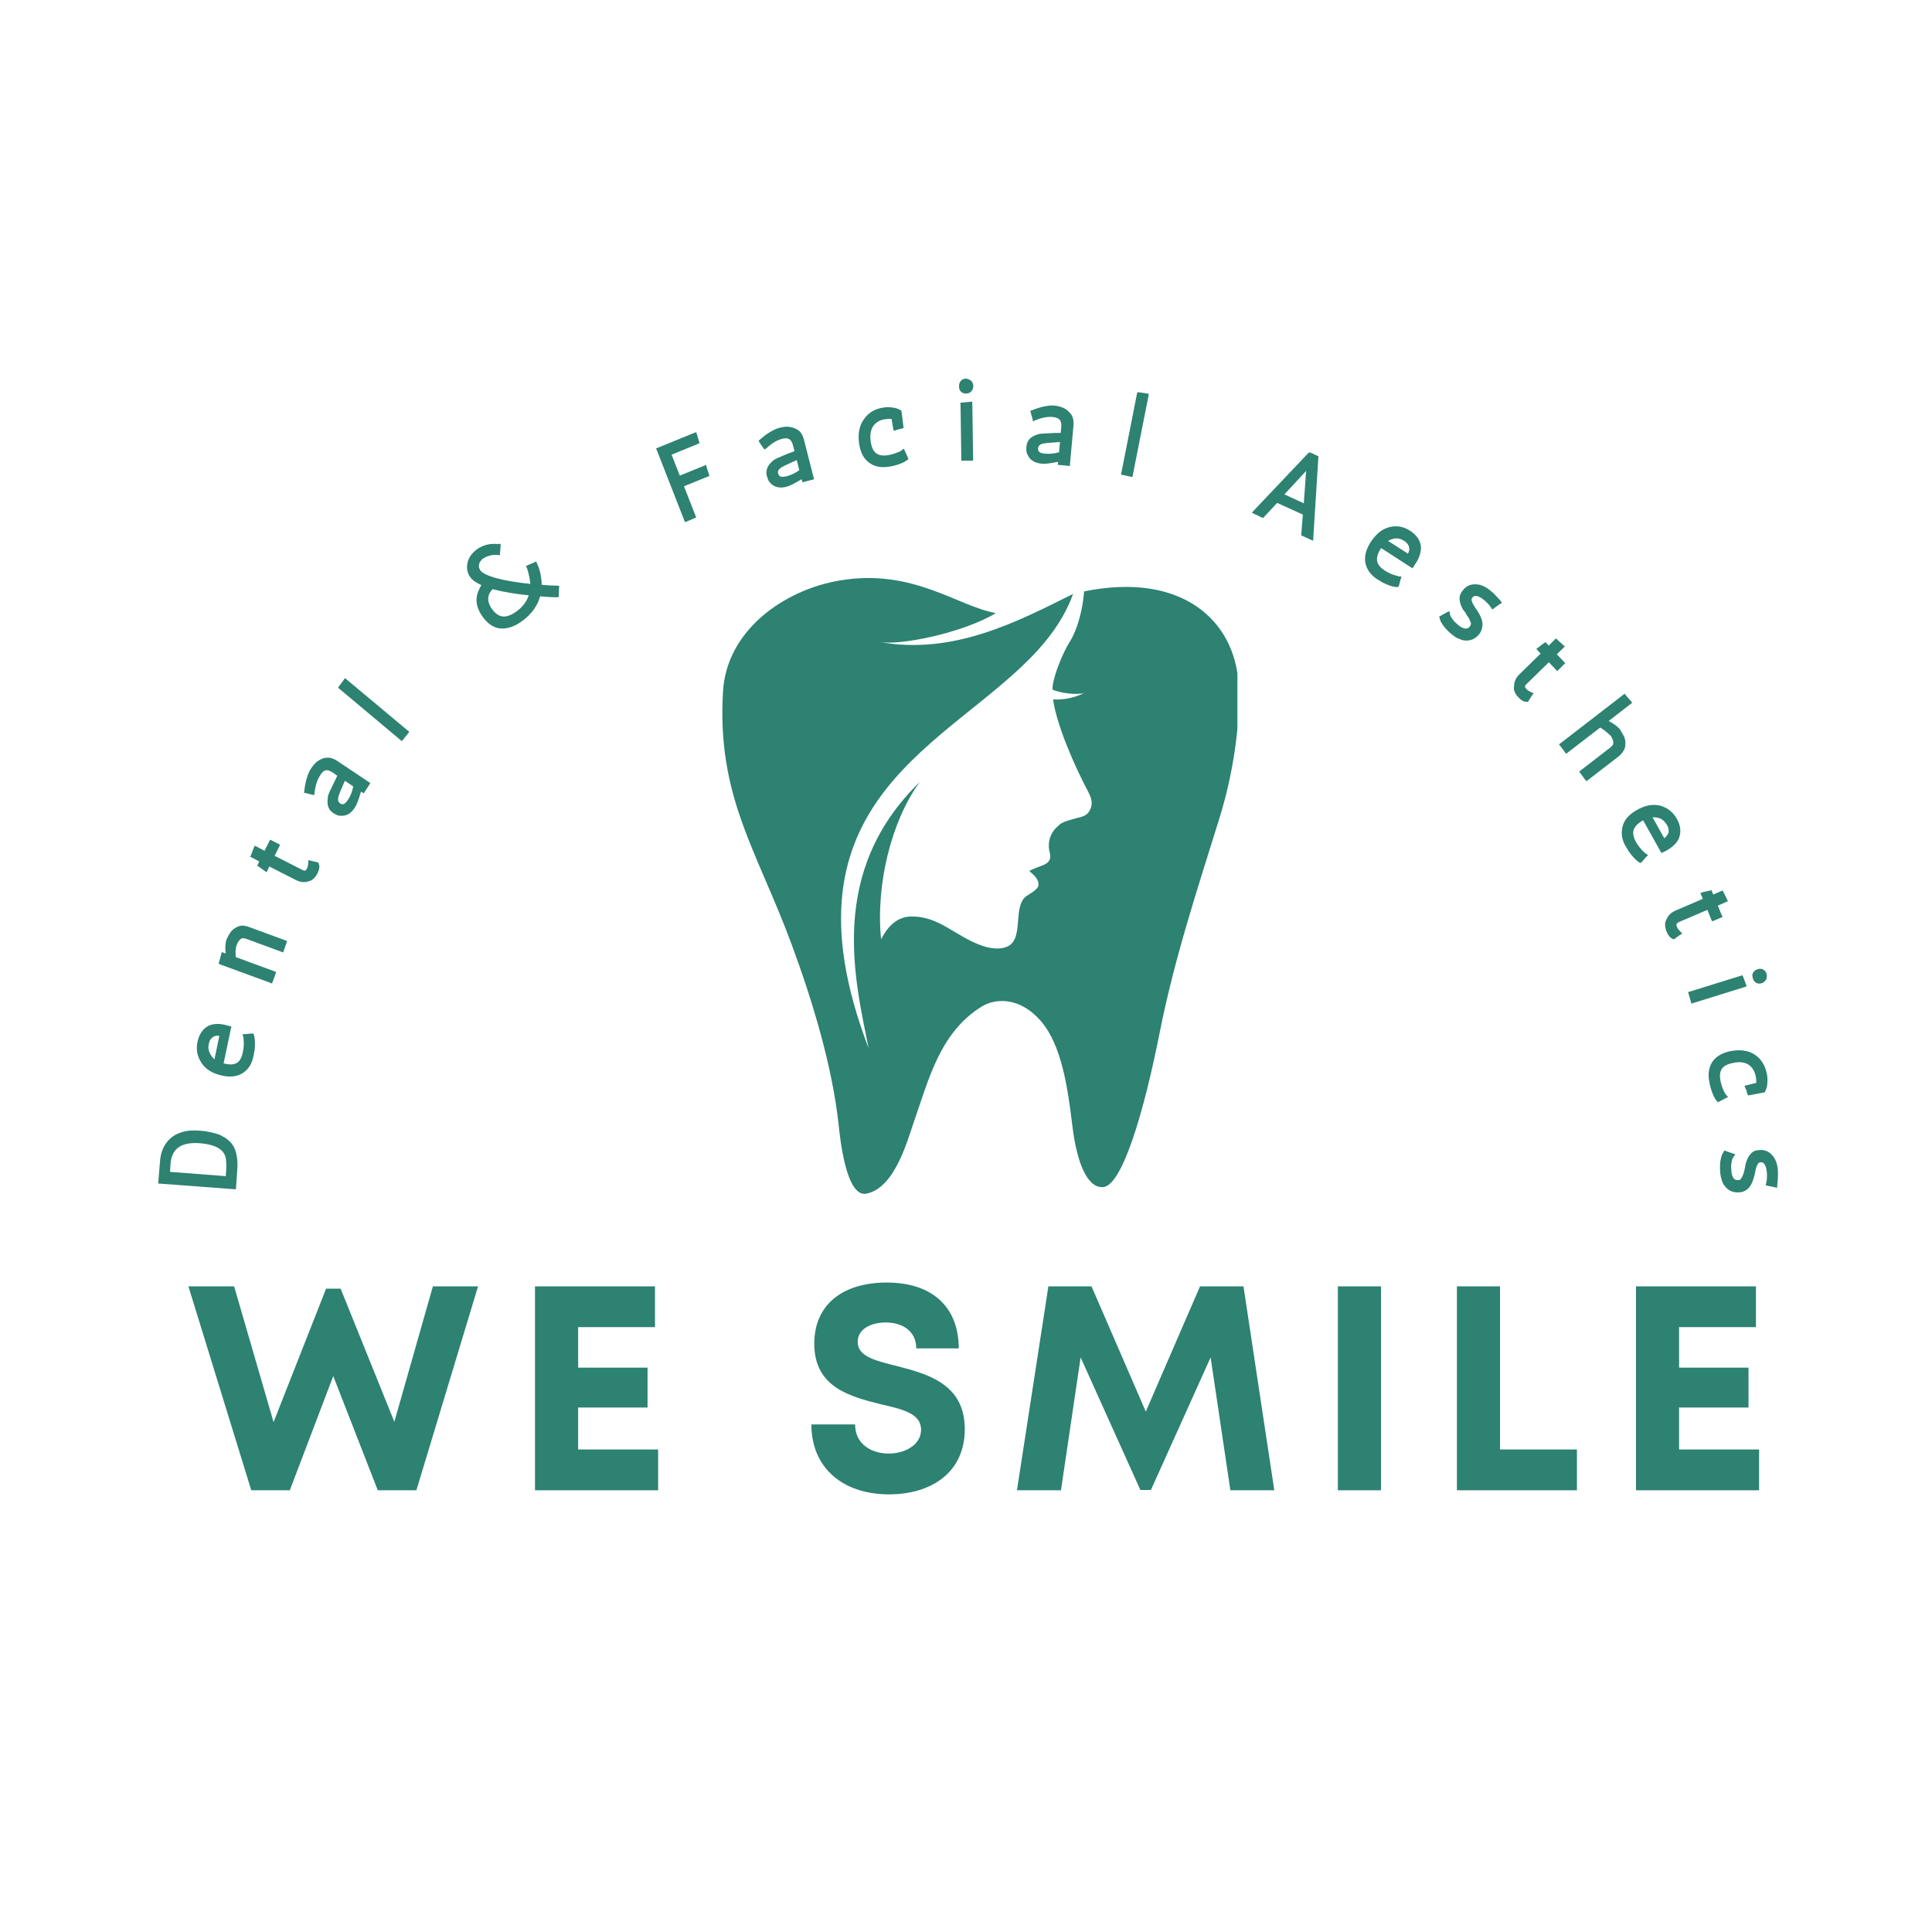
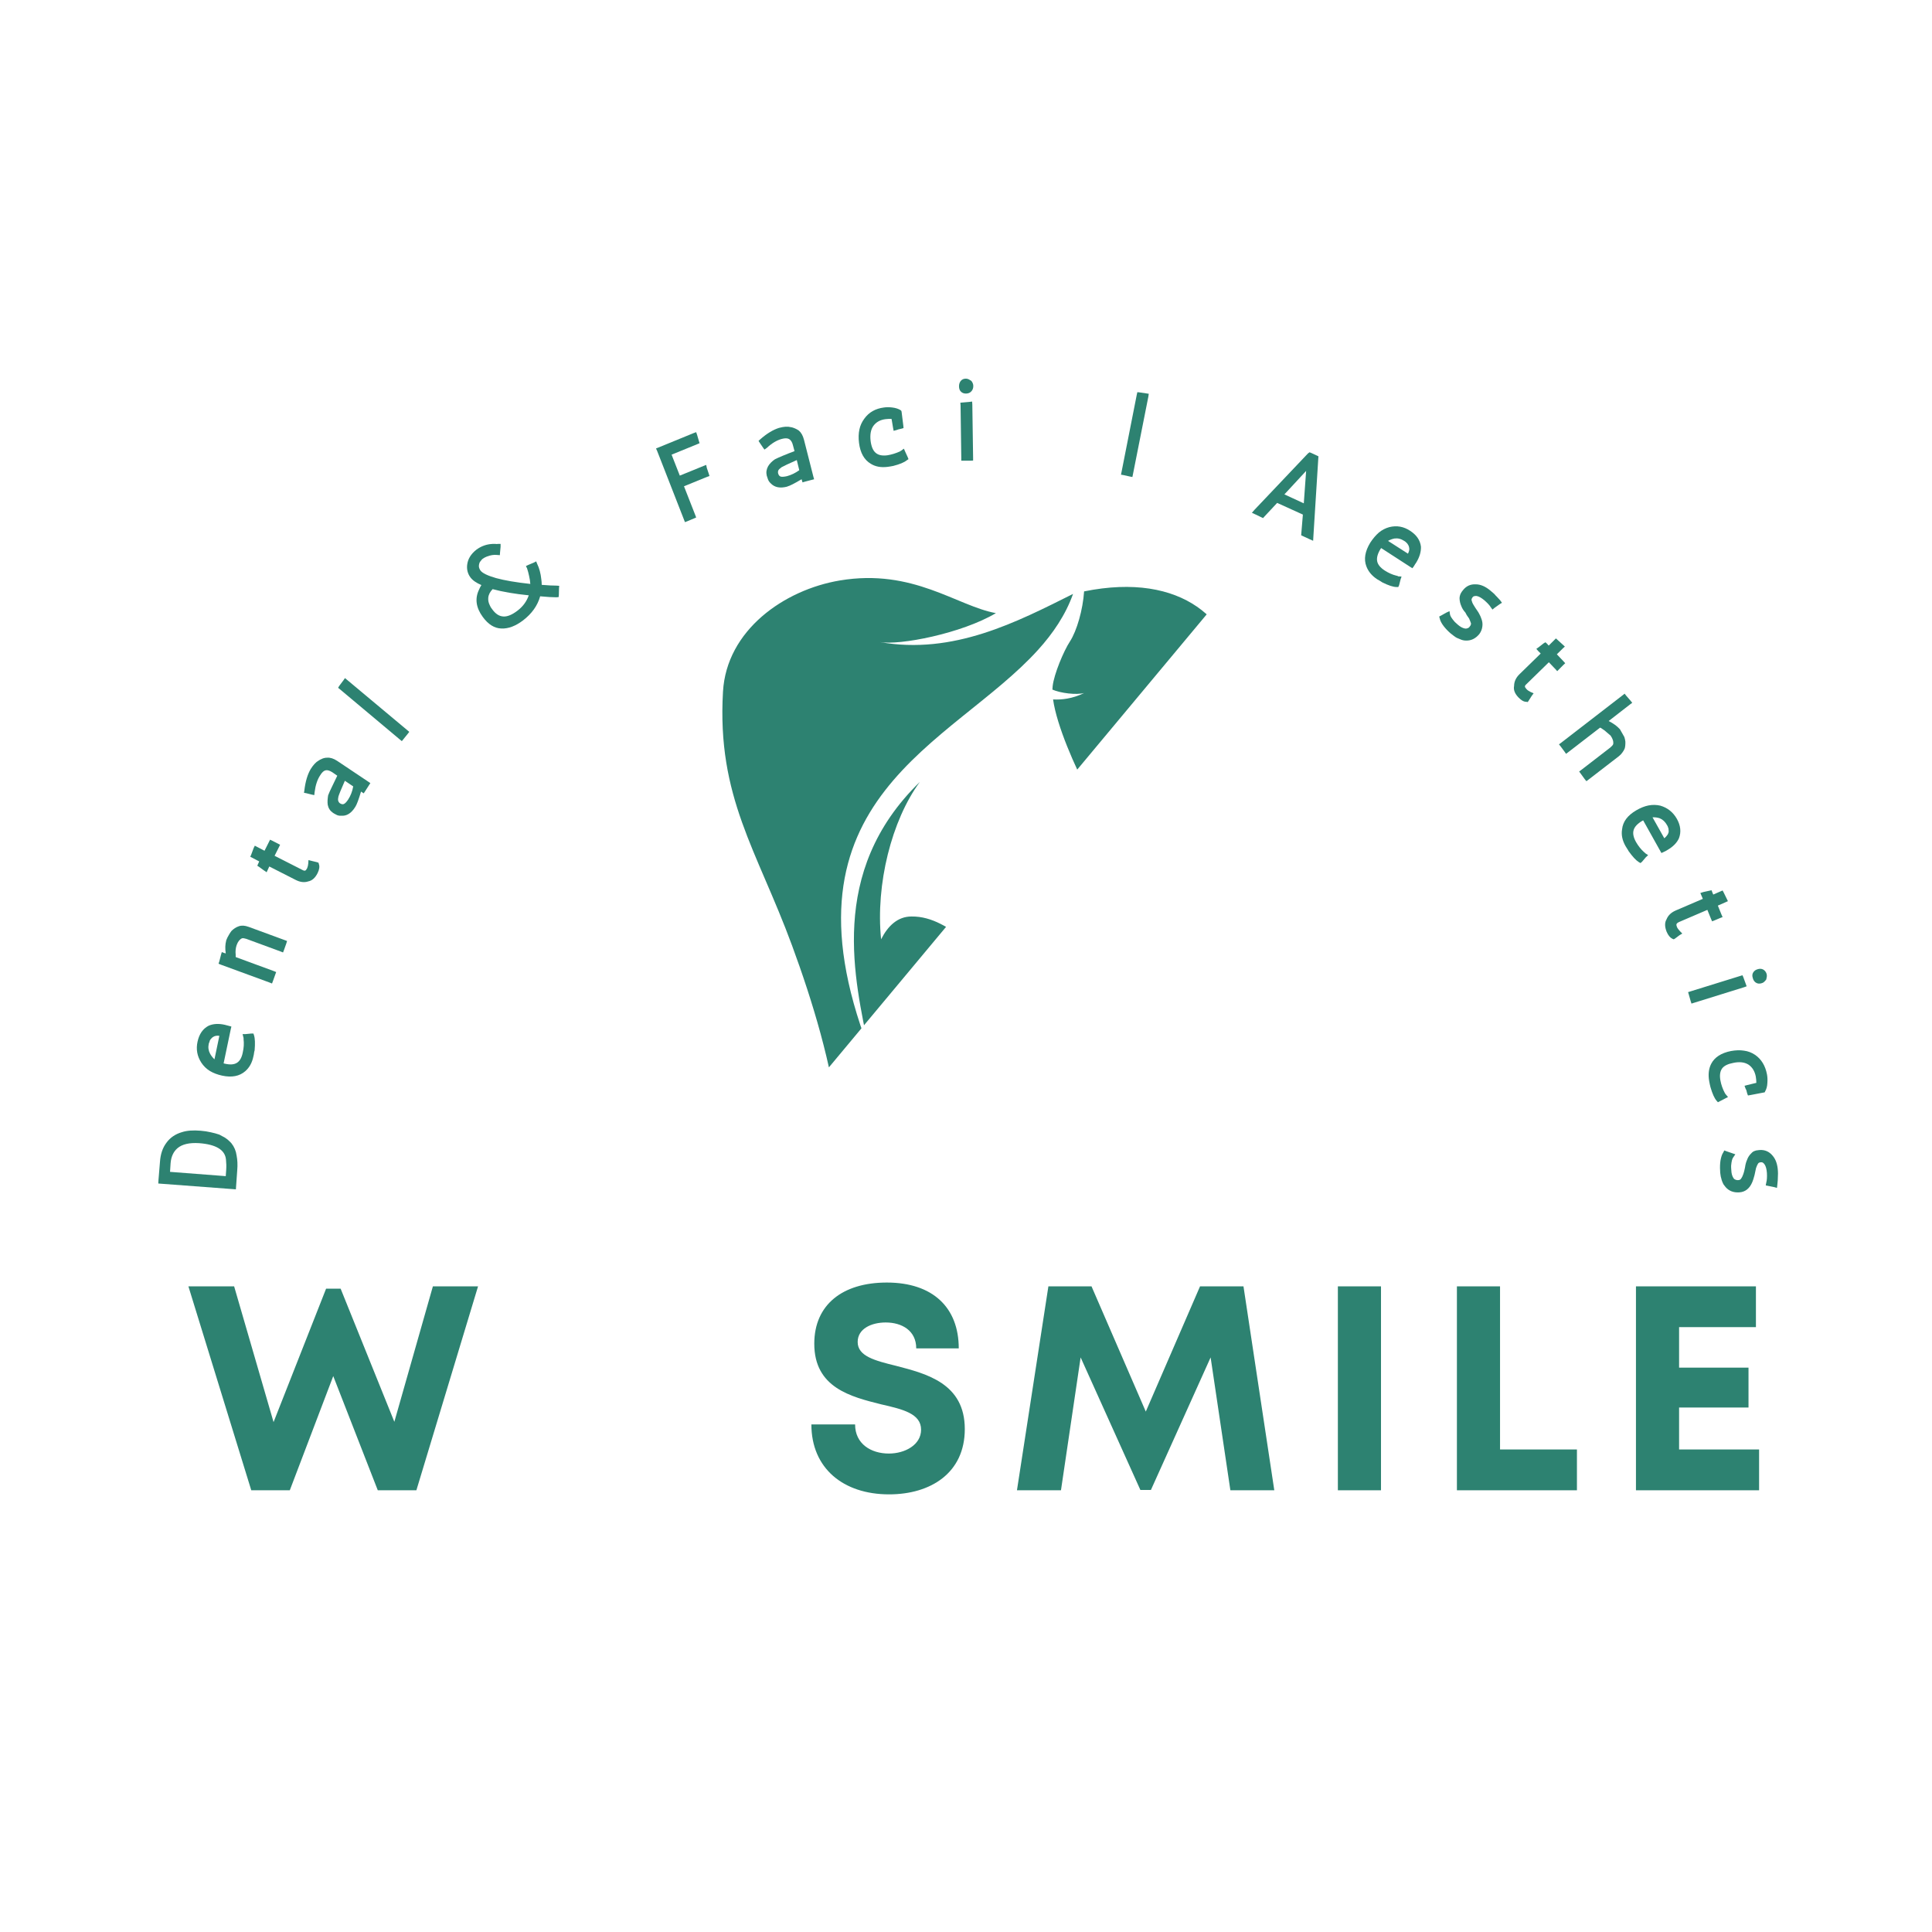
<svg xmlns="http://www.w3.org/2000/svg" version="1.0" preserveAspectRatio="xMidYMid meet" height="500" viewBox="0 0 375 375" zoomAndPan="magnify" width="500">
  <defs>
    <clipPath id="c397452778">
-       <path clip-rule="nonzero" d="M 140.184 112.098 L 240.18 112.098 L 240.18 232 L 140.184 232 Z M 140.184 112.098" />
+       <path clip-rule="nonzero" d="M 140.184 112.098 L 240.18 112.098 L 140.184 232 Z M 140.184 112.098" />
    </clipPath>
  </defs>
  <g clip-path="url(#c397452778)">
    <path fill-rule="evenodd" fill-opacity="1" d="M 208.277 115.281 C 206.836 119.348 204.363 122.965 201.488 126.137 C 184.73 144.668 149.945 154.672 168.598 203.469 C 166.031 190.41 160.484 169.324 178.543 151.77 C 173.055 159.23 169.938 171.68 171.02 182.316 C 172.371 179.652 174.285 177.898 176.898 177.891 C 178.992 177.859 180.844 178.469 182.496 179.293 C 185.863 180.965 190.742 184.93 194.879 183.949 C 199.184 182.926 196.258 176.035 199.266 173.895 C 199.496 173.723 200.086 173.41 200.617 173.012 C 201.148 172.621 201.609 172.148 201.586 171.68 C 201.527 169.957 199.473 169.184 199.906 168.977 C 202.23 167.773 204.422 167.965 203.723 165.328 C 203.48 164.406 203.242 162.004 205.582 160.141 C 206.164 159.449 208.188 159.031 209.902 158.547 C 211.012 158.238 211.395 157.617 211.672 156.977 C 212.016 156.145 212.016 155.172 211.234 153.711 C 208.688 148.922 205.125 140.91 204.402 135.762 C 206.035 135.844 208.117 135.645 210.441 134.512 C 208.918 134.922 205.844 134.543 204.273 133.852 C 204.281 133.629 204.293 133.398 204.32 133.188 C 204.574 130.855 206.465 126.348 207.668 124.516 C 209.008 122.461 210.191 118.336 210.422 114.789 C 229.621 110.895 239.656 120.648 240.379 132.598 C 240.859 140.52 239.297 150.395 236.723 158.707 C 232.336 172.84 227.938 186.07 225.062 200.574 C 222.09 215.578 217.832 230.27 214.059 230.422 C 211.023 230.562 209.02 225.703 208.148 218.531 C 207.266 211.359 206.137 202.969 202.059 198.219 C 198.062 193.555 193.316 193.672 190.559 195.367 C 182.527 200.312 180.293 209.398 177.488 217.441 C 176.078 221.516 173.715 230.512 168.215 231.684 C 164.16 232.543 163.039 220.637 162.758 218.133 C 161.504 206.812 157.73 194.363 153.742 183.539 C 146.914 164.988 139.141 154.734 140.332 134.25 C 141.023 122.332 152.18 114.488 163.008 112.668 C 177.25 110.285 185.742 117.645 193.305 119.008 C 186.645 122.965 174.594 125.309 170.75 124.617 C 185.094 127.18 197.492 120.66 208.277 115.281" fill="#2d8271" />
  </g>
  <path fill-rule="nonzero" fill-opacity="1" d="M 84.023 249.68 L 76.543 275.973 L 66.117 250.133 L 63.293 250.133 L 53.098 276.031 L 45.445 249.68 L 36.57 249.68 L 48.77 289.262 L 56.25 289.262 L 64.684 267.098 L 73.328 289.262 L 80.82 289.262 L 92.789 249.68 Z M 84.023 249.68" fill="#2d8271" />
-   <path fill-rule="nonzero" fill-opacity="1" d="M 112.219 281.34 L 112.219 273.199 L 125.688 273.199 L 125.688 265.457 L 112.219 265.457 L 112.219 257.594 L 127.133 257.594 L 127.133 249.68 L 103.844 249.68 L 103.844 289.262 L 127.742 289.262 L 127.742 281.34 Z M 112.219 281.34" fill="#2d8271" />
  <path fill-rule="nonzero" fill-opacity="1" d="M 172.574 290.055 C 180.613 290.055 187.266 285.926 187.266 277.383 C 187.266 268.512 179.844 266.648 173.953 265.113 C 169.809 264.094 166.473 263.242 166.473 260.477 C 166.473 257.875 169.188 256.691 171.91 256.691 C 175.066 256.691 177.84 258.273 177.84 261.719 L 186.094 261.719 C 186.094 253.797 181.055 248.941 172.133 248.941 C 163.539 248.941 158.051 253.238 158.051 260.816 C 158.051 269.352 165.141 271.105 171.02 272.578 C 175.238 273.539 178.781 274.379 178.781 277.504 C 178.781 280.438 175.676 282.133 172.523 282.133 C 169.078 282.133 165.973 280.27 165.973 276.484 L 157.488 276.484 C 157.488 284.965 163.648 290.055 172.574 290.055 Z M 172.574 290.055" fill="#2d8271" />
  <path fill-rule="nonzero" fill-opacity="1" d="M 247.34 289.262 L 241.359 249.68 L 232.926 249.68 L 222.398 273.988 L 211.863 249.68 L 203.492 249.68 L 197.391 289.262 L 205.934 289.262 L 209.75 263.473 L 221.348 289.203 L 223.391 289.203 L 234.98 263.473 L 238.816 289.262 Z M 247.34 289.262" fill="#2d8271" />
  <path fill-rule="nonzero" fill-opacity="1" d="M 259.68 289.262 L 268.051 289.262 L 268.051 249.68 L 259.68 249.68 Z M 259.68 289.262" fill="#2d8271" />
  <path fill-rule="nonzero" fill-opacity="1" d="M 291.156 281.34 L 291.156 249.68 L 282.785 249.68 L 282.785 289.262 L 306.082 289.262 L 306.082 281.34 Z M 291.156 281.34" fill="#2d8271" />
  <path fill-rule="nonzero" fill-opacity="1" d="M 325.91 281.34 L 325.91 273.199 L 339.383 273.199 L 339.383 265.457 L 325.91 265.457 L 325.91 257.594 L 340.824 257.594 L 340.824 249.68 L 317.539 249.68 L 317.539 289.262 L 341.438 289.262 L 341.438 281.34 Z M 325.91 281.34" fill="#2d8271" />
  <path fill-rule="nonzero" fill-opacity="1" d="M 30.75 229.188 L 31.051 225.504 C 31.152 224.02 31.562 222.789 32.305 221.809 C 33.023 220.816 34.035 220.113 35.367 219.734 C 36.309 219.434 37.5 219.352 38.953 219.473 C 39.645 219.535 40.297 219.625 40.906 219.773 C 41.527 219.906 42.078 220.055 42.57 220.227 C 42.82 220.355 43.051 220.484 43.27 220.605 C 43.492 220.707 43.703 220.824 43.902 220.984 C 44.102 221.117 44.281 221.266 44.453 221.438 C 44.633 221.586 44.781 221.758 44.934 221.926 C 45.465 222.598 45.805 223.391 45.926 224.293 C 46.094 225.152 46.137 226.105 46.047 227.156 L 45.785 230.852 L 45.266 230.812 L 31.23 229.758 L 30.723 229.719 Z M 33.004 227.457 L 43.82 228.289 L 43.902 227.117 C 43.953 226.426 43.934 225.742 43.863 225.082 C 43.691 223.199 41.957 222.137 38.652 221.887 C 36.762 221.766 35.359 222.086 34.445 222.867 C 33.664 223.539 33.215 224.512 33.113 225.762 Z M 33.004 227.457" fill="#2d8271" />
  <path fill-rule="nonzero" fill-opacity="1" d="M 43.582 206.445 C 44.613 206.695 45.414 206.652 45.984 206.293 C 46.555 205.941 46.938 205.262 47.125 204.262 C 47.328 203.359 47.379 202.516 47.277 201.734 C 47.277 201.645 47.277 201.547 47.277 201.477 C 47.258 201.395 47.238 201.344 47.238 201.324 L 47.086 200.715 L 47.676 200.715 L 48.789 200.605 L 49.191 200.605 L 49.301 200.945 C 49.5 201.547 49.539 202.527 49.422 203.879 C 49.359 204.059 49.32 204.25 49.301 204.449 C 49.281 204.652 49.238 204.84 49.191 205.012 C 48.949 206.242 48.418 207.215 47.609 207.914 C 46.496 208.887 45.004 209.188 43.102 208.777 C 42.199 208.578 41.406 208.277 40.738 207.875 C 40.055 207.453 39.504 206.914 39.074 206.254 C 38.262 205 38.023 203.648 38.344 202.188 C 38.664 200.703 39.375 199.684 40.477 199.102 C 41.367 198.703 42.418 198.641 43.621 198.91 C 43.891 198.973 44.172 199.043 44.473 199.133 L 44.914 199.254 L 44.805 199.703 L 43.402 206.402 Z M 40.516 202.598 C 40.367 203.309 40.465 203.949 40.777 204.52 C 40.996 204.93 41.289 205.293 41.629 205.613 L 42.578 201.055 C 42.348 201.016 42.117 201.016 41.918 201.055 C 41.727 201.086 41.547 201.156 41.406 201.246 C 41.258 201.324 41.137 201.426 41.039 201.547 C 40.938 201.645 40.836 201.777 40.738 201.926 L 40.738 201.965 C 40.695 202.066 40.656 202.176 40.625 202.297 C 40.578 202.406 40.547 202.508 40.516 202.598 Z M 40.516 202.598" fill="#2d8271" />
  <path fill-rule="nonzero" fill-opacity="1" d="M 43.82 185.059 C 43.68 184.16 43.703 183.328 43.902 182.574 L 43.902 182.535 C 44.051 182.145 44.223 181.785 44.414 181.484 C 44.594 181.164 44.762 180.902 44.934 180.691 C 45.355 180.273 45.824 179.961 46.336 179.793 C 46.887 179.59 47.516 179.633 48.258 179.902 L 55.238 182.465 L 55.719 182.645 L 55.57 183.137 L 55.129 184.379 L 54.938 184.871 L 54.457 184.68 L 47.816 182.234 C 47.445 182.117 47.168 182.074 46.965 182.125 C 46.527 182.324 46.176 182.766 45.934 183.438 C 45.734 184.027 45.676 184.648 45.746 185.32 C 45.746 185.379 45.746 185.43 45.746 185.469 C 45.746 185.5 45.746 185.531 45.746 185.551 C 45.746 185.582 45.746 185.621 45.746 185.66 C 45.746 185.723 45.766 185.762 45.785 185.781 L 53.137 188.484 L 53.605 188.676 L 53.426 189.168 L 52.984 190.41 L 52.797 190.898 L 52.316 190.707 L 42.871 187.242 L 42.418 187.055 L 42.57 186.602 L 42.898 185.32 L 43.051 184.801 L 43.57 184.988 Z M 43.82 185.059" fill="#2d8271" />
  <path fill-rule="nonzero" fill-opacity="1" d="M 61.898 167.734 C 62.07 168.184 61.988 168.766 61.648 169.465 C 61.18 170.398 60.578 170.93 59.836 171.078 C 59.055 171.34 58.234 171.227 57.363 170.777 L 52.266 168.184 L 51.754 169.305 L 51.273 168.977 L 50.273 168.254 L 49.941 168.035 L 50.312 167.203 L 49.02 166.52 L 48.578 166.301 L 48.758 165.879 L 49.238 164.598 L 49.461 164.148 L 49.902 164.379 L 51.344 165.129 L 52.195 163.438 L 52.414 162.984 L 52.895 163.207 L 54.367 163.969 L 54.148 164.418 L 53.297 166.109 L 58.695 168.855 C 58.945 168.996 59.125 169.023 59.246 168.977 C 59.367 168.926 59.484 168.773 59.617 168.523 C 59.738 168.242 59.805 167.934 59.836 167.582 L 59.875 166.941 L 60.469 167.094 L 61.539 167.352 L 61.828 167.461 Z M 61.898 167.734" fill="#2d8271" />
  <path fill-rule="nonzero" fill-opacity="1" d="M 59.074 153.43 C 59.277 151.699 59.688 150.324 60.297 149.285 C 60.809 148.465 61.328 147.91 61.84 147.633 C 62.02 147.512 62.199 147.402 62.402 147.332 C 62.57 147.242 62.75 147.172 62.91 147.141 C 63.09 147.09 63.281 147.07 63.504 147.07 C 64.094 147.02 64.746 147.223 65.426 147.672 L 71.445 151.699 L 71.887 152 L 71.594 152.449 L 70.895 153.539 L 70.594 153.992 L 70.152 153.691 L 70.074 153.66 C 69.602 155.223 69.242 156.195 68.973 156.594 L 68.93 156.664 C 68.168 157.879 67.25 158.43 66.195 158.328 C 65.836 158.359 65.496 158.277 65.203 158.098 C 64.965 157.977 64.766 157.867 64.613 157.758 C 64.074 157.387 63.742 156.875 63.613 156.215 C 63.574 155.914 63.562 155.613 63.582 155.312 C 63.602 154.992 63.641 154.672 63.691 154.371 C 63.863 153.922 64.094 153.391 64.395 152.789 C 64.684 152.168 65.043 151.426 65.465 150.566 L 64.504 149.895 C 63.984 149.574 63.562 149.434 63.211 149.516 C 62.84 149.594 62.492 149.914 62.141 150.496 C 61.598 151.316 61.238 152.41 61.07 153.73 L 61 154.332 L 60.477 154.223 L 59.445 153.961 L 59.004 153.883 Z M 65.977 155.914 C 66.258 156.094 66.496 156.145 66.719 156.066 C 66.957 155.977 67.25 155.684 67.57 155.203 C 68.059 154.453 68.391 153.602 68.559 152.641 L 66.938 151.547 C 66.227 153.16 65.816 154.172 65.688 154.602 C 65.605 154.953 65.594 155.234 65.645 155.422 C 65.707 155.633 65.816 155.793 65.977 155.914 Z M 65.977 155.914" fill="#2d8271" />
  <path fill-rule="nonzero" fill-opacity="1" d="M 77.594 143.523 L 65.996 133.801 L 65.625 133.5 L 65.848 133.129 L 66.668 132.039 L 66.957 131.617 L 67.367 131.957 L 79.035 141.711 L 79.438 142.055 L 79.148 142.434 L 78.297 143.484 L 77.996 143.855 Z M 77.594 143.523" fill="#2d8271" />
  <path fill-rule="nonzero" fill-opacity="1" d="M 93.438 113.559 C 92.438 113.137 91.727 112.637 91.297 112.055 C 90.785 111.355 90.574 110.543 90.676 109.641 C 90.805 108.512 91.395 107.539 92.449 106.707 C 93.258 106.105 94.141 105.746 95.102 105.617 C 95.473 105.566 95.824 105.555 96.172 105.574 C 96.363 105.605 96.516 105.605 96.613 105.574 L 97.164 105.574 L 97.164 106.137 L 97.055 107.27 L 97.023 107.758 L 96.504 107.719 C 95.863 107.648 95.203 107.75 94.512 108.02 C 94.219 108.129 93.941 108.281 93.66 108.48 C 93.539 108.582 93.438 108.691 93.367 108.812 C 93.277 108.922 93.18 109.031 93.109 109.152 C 92.988 109.453 92.938 109.742 92.957 109.984 C 92.988 110.234 93.09 110.492 93.258 110.734 C 93.629 111.246 94.641 111.734 96.285 112.207 C 97.926 112.656 100.141 113.039 102.934 113.34 C 102.902 112.836 102.824 112.336 102.703 111.824 C 102.602 111.324 102.473 110.836 102.305 110.324 L 102.082 109.871 L 102.562 109.641 L 103.637 109.191 L 104.074 108.961 L 104.254 109.422 C 104.676 110.273 104.945 111.285 105.066 112.426 C 105.117 112.789 105.148 113.148 105.148 113.52 C 106.418 113.629 107.379 113.668 108.023 113.668 L 108.543 113.707 L 108.504 114.199 L 108.473 115.441 L 108.434 115.891 L 107.992 115.934 C 107.25 115.934 106.199 115.871 104.848 115.742 C 104.336 117.555 103.223 119.117 101.523 120.418 C 100.07 121.52 98.668 122.051 97.316 121.992 C 95.965 121.953 94.762 121.199 93.699 119.738 C 92.398 117.957 92.148 116.211 92.957 114.5 C 93.09 114.18 93.25 113.859 93.438 113.559 Z M 95.543 118.266 C 96.184 119.156 96.895 119.617 97.688 119.656 C 98.469 119.719 99.41 119.328 100.488 118.496 C 101.523 117.695 102.234 116.715 102.633 115.551 C 99.918 115.281 97.586 114.879 95.621 114.352 C 95.102 114.879 94.82 115.441 94.77 116.043 C 94.75 116.305 94.762 116.531 94.812 116.762 C 94.859 116.984 94.941 117.234 95.062 117.473 C 95.16 117.734 95.32 117.996 95.543 118.266 Z M 95.543 118.266" fill="#2d8271" />
  <path fill-rule="nonzero" fill-opacity="1" d="M 135.344 86.215 L 130.355 88.25 L 131.949 92.316 L 136.566 90.434 L 137.078 90.242 L 137.188 90.812 L 137.559 91.906 L 137.707 92.395 L 137.266 92.547 L 132.762 94.387 L 134.945 99.957 L 135.125 100.449 L 134.684 100.637 L 133.422 101.168 L 132.949 101.348 L 132.762 100.867 L 127.551 87.527 L 127.332 87.047 L 127.812 86.855 L 134.602 84.074 L 135.125 83.883 L 135.305 84.402 L 135.645 85.574 L 135.785 86.027 Z M 135.344 86.215" fill="#2d8271" />
  <path fill-rule="nonzero" fill-opacity="1" d="M 147.562 85.273 C 148.844 84.145 150.059 83.41 151.219 83.051 C 152.152 82.801 152.891 82.75 153.441 82.902 C 153.664 82.93 153.852 82.973 154.035 83.051 C 154.195 83.109 154.375 83.18 154.543 83.27 C 154.715 83.352 154.887 83.453 155.066 83.582 C 155.527 83.98 155.855 84.582 156.059 85.383 L 157.871 92.504 L 158.02 93.027 L 157.539 93.148 L 156.277 93.477 L 155.766 93.629 L 155.617 93.105 L 155.574 93.027 C 154.223 93.836 153.312 94.297 152.852 94.418 L 152.773 94.457 C 151.418 94.809 150.379 94.609 149.637 93.859 C 149.336 93.586 149.145 93.297 149.047 92.996 C 148.957 92.715 148.875 92.496 148.824 92.316 C 148.676 91.695 148.766 91.094 149.086 90.504 C 149.246 90.23 149.445 89.98 149.676 89.75 C 149.898 89.531 150.137 89.332 150.406 89.152 C 150.797 88.949 151.309 88.73 151.922 88.469 C 152.562 88.199 153.324 87.898 154.215 87.566 L 153.914 86.438 C 153.773 85.836 153.523 85.445 153.184 85.234 C 152.852 85.035 152.383 85.023 151.738 85.195 C 150.777 85.453 149.816 86.027 148.855 86.926 L 148.375 87.266 L 148.086 86.855 L 147.492 85.984 L 147.234 85.574 Z M 151.039 91.906 C 151.129 92.227 151.301 92.426 151.52 92.504 C 151.762 92.574 152.16 92.555 152.742 92.426 C 153.562 92.207 154.375 91.816 155.137 91.266 L 154.656 89.301 C 153.051 90.012 152.07 90.473 151.699 90.691 C 151.379 90.922 151.168 91.125 151.078 91.293 C 151 91.473 150.98 91.676 151.039 91.906 Z M 151.039 91.906" fill="#2d8271" />
  <path fill-rule="nonzero" fill-opacity="1" d="M 173.055 81.316 C 172.684 81.297 172.281 81.309 171.871 81.359 C 170.852 81.488 170.078 81.918 169.539 82.641 C 169.027 83.34 168.836 84.332 168.988 85.613 C 169.137 86.727 169.469 87.488 169.988 87.91 C 170.5 88.348 171.25 88.5 172.242 88.371 C 173.055 88.238 173.875 87.988 174.715 87.609 C 174.727 87.59 174.754 87.566 174.785 87.539 C 174.805 87.52 174.836 87.496 174.855 87.496 C 174.875 87.496 174.895 87.496 174.895 87.496 C 174.918 87.496 174.938 87.488 174.938 87.457 L 175.445 87.086 L 175.707 87.688 L 176.188 88.738 L 176.34 89.121 L 176.008 89.34 C 175.508 89.75 174.637 90.113 173.383 90.434 C 173.012 90.512 172.621 90.574 172.242 90.621 C 170.98 90.773 169.91 90.574 169.027 90.023 C 167.746 89.27 166.973 87.91 166.734 85.957 C 166.613 85.004 166.645 84.133 166.812 83.352 C 166.973 82.582 167.305 81.879 167.773 81.25 C 168.656 80.027 169.918 79.305 171.57 79.094 C 172.062 79.023 172.602 79.023 173.195 79.094 C 173.863 79.176 174.395 79.355 174.824 79.625 L 174.965 79.777 L 175.008 80.008 L 175.336 82.641 L 175.375 83.09 L 175.008 83.199 L 174.344 83.352 L 174.016 83.473 L 173.453 83.621 L 173.344 83.051 Z M 173.055 81.316" fill="#2d8271" />
  <path fill-rule="nonzero" fill-opacity="1" d="M 188.727 78.504 L 188.879 88.859 L 188.879 89.391 L 188.398 89.422 L 186.586 89.422 L 186.586 88.898 L 186.445 78.652 L 186.402 78.164 L 186.844 78.125 L 188.137 78.012 L 188.688 77.941 Z M 186.445 75.941 C 186.234 75.699 186.145 75.367 186.145 74.957 C 186.145 74.566 186.254 74.227 186.473 73.945 C 186.715 73.645 187.047 73.496 187.477 73.496 C 187.637 73.496 187.816 73.535 187.988 73.605 C 188.156 73.688 188.328 73.785 188.508 73.906 C 188.629 74.035 188.727 74.188 188.797 74.355 C 188.879 74.539 188.918 74.727 188.918 74.93 C 188.918 75.41 188.746 75.781 188.438 76.059 C 188.188 76.281 187.855 76.391 187.477 76.391 C 187.047 76.391 186.703 76.242 186.445 75.941 Z M 186.445 75.941" fill="#2d8271" />
-   <path fill-rule="nonzero" fill-opacity="1" d="M 200.426 79.586 C 201.988 78.965 203.379 78.664 204.562 78.715 C 205.523 78.812 206.234 79.035 206.734 79.355 C 206.906 79.434 207.066 79.547 207.215 79.695 C 207.367 79.824 207.496 79.957 207.629 80.105 C 207.766 80.238 207.887 80.387 207.996 80.559 C 208.309 81.117 208.438 81.801 208.359 82.629 L 207.695 89.941 L 207.656 90.461 L 207.145 90.391 L 205.855 90.273 L 205.332 90.242 L 205.375 89.711 L 205.375 89.641 C 203.82 89.941 202.809 90.062 202.34 90.012 L 202.27 90.012 C 200.867 89.883 199.945 89.332 199.504 88.359 C 199.293 88.008 199.203 87.656 199.203 87.297 C 199.203 87.027 199.215 86.809 199.242 86.625 C 199.285 85.977 199.574 85.414 200.094 84.965 C 200.336 84.793 200.586 84.645 200.867 84.512 C 201.168 84.395 201.469 84.293 201.789 84.211 C 202.23 84.164 202.789 84.133 203.449 84.102 C 204.133 84.051 204.941 84.023 205.883 84.023 L 205.996 82.859 C 206.043 82.238 205.945 81.789 205.703 81.5 C 205.453 81.199 205.004 81.008 204.344 80.938 C 203.379 80.848 202.277 81.039 201.047 81.539 L 200.496 81.77 L 200.387 81.199 L 200.094 80.188 L 199.984 79.734 Z M 201.496 86.969 C 201.469 87.289 201.539 87.547 201.719 87.719 C 201.906 87.898 202.289 88.008 202.859 88.059 C 203.723 88.129 204.613 88.047 205.555 87.789 L 205.746 85.797 C 204.012 85.895 202.93 86.004 202.488 86.094 C 202.137 86.176 201.898 86.285 201.746 86.438 C 201.609 86.566 201.52 86.738 201.496 86.969 Z M 201.496 86.969" fill="#2d8271" />
  <path fill-rule="nonzero" fill-opacity="1" d="M 217.691 91.605 L 220.648 76.609 L 220.758 76.121 L 221.16 76.16 L 222.973 76.43 L 222.902 76.953 L 219.906 92.055 L 219.797 92.586 L 219.355 92.504 L 218.023 92.207 L 217.582 92.137 Z M 217.691 91.605" fill="#2d8271" />
  <path fill-rule="nonzero" fill-opacity="1" d="M 252.887 99.879 L 247.898 97.613 L 245.426 100.258 L 245.164 100.559 L 244.836 100.406 L 243.652 99.836 L 242.992 99.535 L 243.473 98.977 L 253.879 88.008 L 254.18 87.789 L 254.469 87.898 L 255.621 88.43 L 255.914 88.578 L 255.883 88.922 L 254.922 104.203 L 254.879 104.965 L 254.18 104.656 L 252.887 104.055 L 252.559 103.902 L 252.586 103.531 Z M 249.301 95.961 L 253.066 97.695 L 253.52 91.402 Z M 249.301 95.961" fill="#2d8271" />
  <path fill-rule="nonzero" fill-opacity="1" d="M 267.973 106.527 C 267.398 107.457 267.18 108.262 267.309 108.93 C 267.43 109.582 267.922 110.184 268.781 110.742 C 269.523 111.215 270.266 111.547 271.008 111.727 C 271.125 111.746 271.207 111.766 271.258 111.797 C 271.336 111.816 271.375 111.848 271.406 111.875 L 272.039 111.906 L 271.848 112.477 L 271.559 113.609 L 271.406 113.938 L 271.035 113.938 C 270.426 113.938 269.504 113.637 268.301 113.039 C 268.16 112.938 267.992 112.836 267.832 112.738 C 267.652 112.637 267.48 112.527 267.309 112.438 C 266.277 111.754 265.578 110.914 265.207 109.914 C 264.688 108.539 264.945 107.008 265.977 105.316 C 266.5 104.523 267.051 103.875 267.641 103.363 C 268.25 102.863 268.934 102.512 269.676 102.312 C 271.098 101.961 272.438 102.191 273.699 103.023 C 274.953 103.832 275.652 104.855 275.805 106.105 C 275.844 107.09 275.543 108.129 274.883 109.203 C 274.73 109.422 274.562 109.672 274.402 109.953 L 274.141 110.293 L 273.77 110.062 L 268.082 106.379 Z M 272.547 104.984 C 271.938 104.586 271.305 104.434 270.664 104.523 C 270.246 104.605 269.836 104.754 269.414 104.984 L 273.289 107.469 C 273.379 107.27 273.461 107.066 273.512 106.867 C 273.559 106.637 273.559 106.449 273.512 106.297 C 273.488 106.125 273.441 105.977 273.371 105.848 C 273.289 105.695 273.188 105.547 273.07 105.395 L 273.027 105.395 C 272.98 105.316 272.898 105.246 272.809 105.164 C 272.707 105.094 272.629 105.035 272.547 104.984 Z M 272.547 104.984" fill="#2d8271" />
  <path fill-rule="nonzero" fill-opacity="1" d="M 289.355 117.863 C 289.133 117.484 288.703 117.035 288.102 116.504 C 287.523 116.031 287.039 115.75 286.621 115.684 C 286.219 115.66 285.969 115.73 285.848 115.902 C 285.668 116.133 285.598 116.332 285.629 116.504 C 285.699 116.805 285.828 117.125 286.031 117.445 C 286.25 117.805 286.488 118.188 286.77 118.578 C 286.922 118.785 287.051 119.008 287.172 119.258 C 287.293 119.477 287.402 119.707 287.473 119.93 C 287.711 120.48 287.801 121.031 287.73 121.551 C 287.672 122.102 287.48 122.602 287.141 123.062 C 286.422 123.934 285.57 124.355 284.586 124.336 C 284.367 124.336 284.156 124.316 283.965 124.266 C 283.785 124.234 283.605 124.164 283.406 124.074 C 283.203 124.004 283.004 123.906 282.785 123.816 C 282.574 123.703 282.383 123.586 282.195 123.434 C 281.984 123.285 281.781 123.113 281.562 122.941 C 281.062 122.512 280.621 122.051 280.23 121.551 C 279.809 121 279.551 120.508 279.461 120.078 L 279.348 119.668 L 279.719 119.477 L 280.711 118.918 L 281.344 118.617 L 281.453 119.297 C 281.504 119.598 281.805 120.07 282.375 120.719 C 282.594 120.922 282.805 121.109 283.004 121.289 C 283.465 121.68 283.926 121.93 284.367 122 C 284.516 122.023 284.637 122.012 284.738 121.973 C 284.859 121.941 284.957 121.902 285.039 121.852 C 285.129 121.801 285.219 121.711 285.289 121.59 C 285.457 121.41 285.527 121.211 285.52 120.988 C 285.438 120.73 285.309 120.418 285.148 120.047 C 285.047 119.898 284.926 119.727 284.777 119.52 C 284.648 119.316 284.535 119.129 284.445 118.918 C 284.078 118.516 283.797 118.086 283.637 117.637 C 283.426 117.164 283.316 116.672 283.297 116.164 C 283.297 115.973 283.316 115.781 283.375 115.602 C 283.414 115.43 283.496 115.25 283.594 115.07 C 283.688 114.902 283.816 114.73 283.965 114.551 C 284.598 113.75 285.418 113.367 286.441 113.418 C 287.371 113.418 288.332 113.828 289.316 114.66 C 289.535 114.84 289.766 115.039 290.016 115.262 C 290.215 115.492 290.395 115.691 290.578 115.863 L 291.168 116.504 L 291.527 116.992 L 291.059 117.293 L 290.098 117.977 L 289.684 118.316 Z M 289.355 117.863" fill="#2d8271" />
  <path fill-rule="nonzero" fill-opacity="1" d="M 296.277 136.223 C 295.773 136.223 295.285 135.945 294.762 135.402 C 294.023 134.652 293.73 133.891 293.883 133.141 C 293.891 132.289 294.254 131.516 294.953 130.844 L 299.051 126.848 L 298.598 126.398 L 298.199 125.949 L 298.68 125.605 L 299.641 124.855 L 299.973 124.664 L 300.301 124.965 L 300.602 125.309 L 301.664 124.254 L 302.004 123.914 L 303.328 125.117 L 303.738 125.496 L 303.367 125.836 L 302.184 127 L 303.477 128.363 L 303.809 128.73 L 303.438 129.074 L 302.254 130.273 L 301.926 129.902 L 300.633 128.543 L 296.277 132.797 C 296.074 132.969 295.984 133.117 295.984 133.25 C 296.004 133.398 296.113 133.57 296.316 133.781 C 296.504 133.98 296.766 134.16 297.086 134.312 L 297.676 134.57 L 297.309 135.062 L 296.715 136.004 L 296.535 136.266 Z M 296.277 136.223" fill="#2d8271" />
  <path fill-rule="nonzero" fill-opacity="1" d="M 312.242 139.949 C 313.141 140.41 313.871 140.93 314.414 141.531 C 314.504 141.672 314.582 141.793 314.633 141.914 C 314.715 142.043 314.785 142.164 314.855 142.293 C 314.934 142.422 314.984 142.535 315.043 142.625 C 315.086 142.703 315.137 142.793 315.195 142.895 C 315.266 142.996 315.316 143.105 315.336 143.234 C 315.355 143.336 315.387 143.426 315.414 143.535 C 315.484 143.805 315.504 144.074 315.484 144.355 C 315.484 144.637 315.445 144.926 315.375 145.227 C 315.273 145.5 315.125 145.758 314.934 146.02 C 314.754 146.289 314.523 146.539 314.234 146.77 L 308.324 151.328 L 307.914 151.629 L 307.582 151.219 L 306.812 150.156 L 306.512 149.746 L 306.922 149.445 L 312.531 145.117 C 312.84 144.855 313.051 144.637 313.121 144.438 C 313.203 143.906 313.023 143.363 312.609 142.773 C 312.379 142.582 312.141 142.363 311.871 142.145 C 311.621 141.895 311.32 141.672 310.977 141.461 C 310.957 141.441 310.918 141.41 310.867 141.383 C 310.84 141.363 310.809 141.344 310.758 141.312 C 310.707 141.293 310.648 141.262 310.578 141.23 L 304.367 146.02 L 303.969 146.32 L 303.707 145.938 L 302.895 144.848 L 302.594 144.477 L 303.008 144.176 L 314.965 134.941 L 315.336 134.641 L 315.637 135.023 L 316.488 136.004 L 316.816 136.414 L 316.406 136.715 Z M 312.242 139.949" fill="#2d8271" />
  <path fill-rule="nonzero" fill-opacity="1" d="M 318.789 159.309 C 317.848 159.859 317.289 160.453 317.098 161.082 C 316.887 161.734 317.039 162.516 317.539 163.418 C 317.98 164.188 318.5 164.848 319.09 165.379 C 319.16 165.43 319.223 165.469 319.27 165.531 C 319.32 165.578 319.363 165.609 319.383 165.641 L 319.902 165.98 L 319.461 166.391 L 318.719 167.262 L 318.422 167.523 L 318.09 167.332 C 317.547 167 316.887 166.289 316.098 165.188 C 316.027 165.039 315.926 164.867 315.805 164.699 C 315.707 164.547 315.594 164.379 315.504 164.207 C 314.883 163.098 314.664 162.023 314.844 160.973 C 314.996 159.48 315.918 158.258 317.609 157.277 C 318.422 156.805 319.211 156.484 319.973 156.336 C 320.762 156.184 321.523 156.203 322.266 156.375 C 323.668 156.785 324.738 157.637 325.48 158.938 C 326.211 160.242 326.344 161.504 325.883 162.707 C 325.492 163.578 324.75 164.336 323.668 164.969 C 323.449 165.117 323.188 165.25 322.898 165.379 L 322.484 165.57 L 322.266 165.188 L 318.941 159.238 Z M 323.559 160.141 C 323.207 159.512 322.746 159.07 322.156 158.828 C 321.715 158.68 321.246 158.617 320.754 158.641 L 323.039 162.707 C 323.238 162.555 323.387 162.383 323.52 162.215 C 323.668 162.062 323.758 161.895 323.816 161.723 C 323.887 161.574 323.91 161.422 323.887 161.273 C 323.887 161.121 323.867 160.953 323.848 160.781 L 323.816 160.742 C 323.789 160.613 323.75 160.5 323.707 160.41 C 323.648 160.301 323.598 160.223 323.559 160.141 Z M 323.559 160.141" fill="#2d8271" />
  <path fill-rule="nonzero" fill-opacity="1" d="M 324.609 182.215 C 324.168 182.004 323.797 181.555 323.496 180.863 C 323.105 179.883 323.098 179.07 323.469 178.449 C 323.777 177.668 324.391 177.098 325.27 176.719 L 330.52 174.465 L 330.258 173.852 L 330.039 173.332 L 330.629 173.141 L 331.812 172.883 L 332.211 172.801 L 332.363 173.211 L 332.543 173.633 L 333.914 173.031 L 334.355 172.84 L 334.574 173.25 L 335.387 174.914 L 334.906 175.133 L 333.434 175.777 L 334.133 177.508 L 334.355 178 L 333.875 178.188 L 332.801 178.641 L 332.32 178.832 L 332.102 178.34 L 331.398 176.605 L 325.863 178.98 C 325.609 179.102 325.473 179.223 325.422 179.352 C 325.359 179.48 325.391 179.66 325.492 179.922 C 325.609 180.191 325.812 180.461 326.082 180.742 L 326.531 181.203 L 326.012 181.504 L 325.121 182.176 L 324.871 182.324 Z M 324.609 182.215" fill="#2d8271" />
  <path fill-rule="nonzero" fill-opacity="1" d="M 338.5 191.629 L 328.797 194.645 L 328.316 194.797 L 328.164 194.344 L 327.793 193.023 L 327.656 192.57 L 328.137 192.422 L 337.73 189.445 L 338.211 189.297 L 338.391 189.707 L 338.844 190.949 L 339.023 191.441 Z M 340.312 188.727 C 340.504 188.426 340.793 188.227 341.164 188.125 C 341.535 188.004 341.875 188.016 342.195 188.164 C 342.539 188.344 342.77 188.637 342.898 189.027 C 342.949 189.207 342.957 189.387 342.938 189.559 C 342.906 189.738 342.867 189.926 342.828 190.117 C 342.699 190.297 342.566 190.449 342.418 190.578 C 342.289 190.707 342.137 190.789 341.938 190.84 C 341.496 190.988 341.094 190.938 340.754 190.688 C 340.484 190.488 340.293 190.188 340.203 189.789 C 340.074 189.387 340.113 189.027 340.312 188.727 Z M 340.312 188.727" fill="#2d8271" />
  <path fill-rule="nonzero" fill-opacity="1" d="M 340.906 210.18 C 340.906 209.777 340.863 209.359 340.793 208.938 C 340.594 207.926 340.133 207.176 339.422 206.672 C 338.66 206.172 337.66 206.043 336.438 206.305 C 335.375 206.504 334.645 206.863 334.254 207.395 C 333.863 207.938 333.754 208.707 333.926 209.688 C 334.074 210.52 334.363 211.359 334.816 212.211 C 334.824 212.23 334.855 212.262 334.887 212.293 C 334.906 212.312 334.926 212.332 334.926 212.363 C 334.926 212.383 334.926 212.402 334.926 212.402 C 334.926 212.422 334.938 212.422 334.957 212.402 L 335.406 212.934 L 334.816 213.234 L 333.812 213.754 L 333.445 213.945 L 333.184 213.645 C 332.762 213.164 332.371 212.293 332 211.012 C 331.902 210.629 331.82 210.238 331.75 209.84 C 331.531 208.578 331.652 207.477 332.121 206.523 C 332.781 205.223 334.074 204.379 335.996 204 C 336.898 203.84 337.738 203.809 338.5 203.93 C 339.293 204.031 340.012 204.309 340.684 204.762 C 341.887 205.602 342.648 206.863 342.969 208.527 C 343.07 209.047 343.09 209.598 343.047 210.18 C 343.02 210.859 342.867 211.402 342.609 211.84 L 342.527 212.023 L 342.309 212.062 L 339.723 212.555 L 339.281 212.633 L 339.133 212.254 L 338.953 211.57 L 338.801 211.27 L 338.613 210.75 L 339.172 210.602 Z M 340.906 210.18" fill="#2d8271" />
  <path fill-rule="nonzero" fill-opacity="1" d="M 342.84 229.508 C 342.957 229.078 343 228.469 342.957 227.668 C 342.898 226.914 342.746 226.355 342.508 226.016 C 342.289 225.703 342.066 225.562 341.848 225.594 C 341.566 225.594 341.375 225.672 341.254 225.824 C 341.105 226.062 340.965 226.363 340.844 226.727 C 340.746 227.145 340.645 227.598 340.555 228.078 C 340.496 228.328 340.426 228.578 340.336 228.84 C 340.254 229.109 340.164 229.34 340.074 229.551 C 339.824 230.121 339.492 230.57 339.07 230.902 C 338.652 231.223 338.16 231.402 337.602 231.434 C 336.488 231.512 335.605 231.172 334.945 230.422 C 334.797 230.242 334.656 230.059 334.535 229.891 C 334.434 229.711 334.355 229.52 334.273 229.32 C 334.203 229.148 334.145 228.949 334.094 228.719 C 334.016 228.496 333.973 228.246 333.945 228.008 C 333.895 227.746 333.875 227.484 333.875 227.215 C 333.824 226.535 333.855 225.875 333.945 225.254 C 334.074 224.551 334.246 224.02 334.496 223.672 L 334.684 223.301 L 335.086 223.449 L 336.156 223.82 L 336.828 224.051 L 336.418 224.652 C 336.219 224.883 336.086 225.414 336.008 226.273 C 336.008 226.574 336.016 226.855 336.047 227.137 C 336.066 227.758 336.207 228.266 336.457 228.648 C 336.527 228.77 336.609 228.848 336.719 228.91 C 336.809 228.957 336.91 229 337.008 229.02 C 337.098 229.07 337.23 229.078 337.379 229.059 C 337.621 229.059 337.801 228.969 337.93 228.797 C 338.102 228.566 338.25 228.266 338.371 227.898 C 338.453 227.688 338.5 227.477 338.562 227.254 C 338.602 227.027 338.652 226.805 338.711 226.574 C 338.781 226.043 338.91 225.555 339.113 225.102 C 339.281 224.621 339.555 224.211 339.922 223.859 C 340.043 223.711 340.195 223.582 340.363 223.488 C 340.535 223.41 340.715 223.352 340.887 223.301 C 341.074 223.27 341.297 223.238 341.516 223.219 C 342.547 223.148 343.398 223.512 344.059 224.312 C 344.672 225.012 345.02 226.016 345.09 227.285 C 345.113 227.586 345.113 227.906 345.09 228.266 C 345.09 228.566 345.082 228.848 345.062 229.098 L 344.98 229.961 L 344.91 230.57 L 344.391 230.422 L 343.25 230.191 L 342.727 230.082 Z M 342.84 229.508" fill="#2d8271" />
</svg>